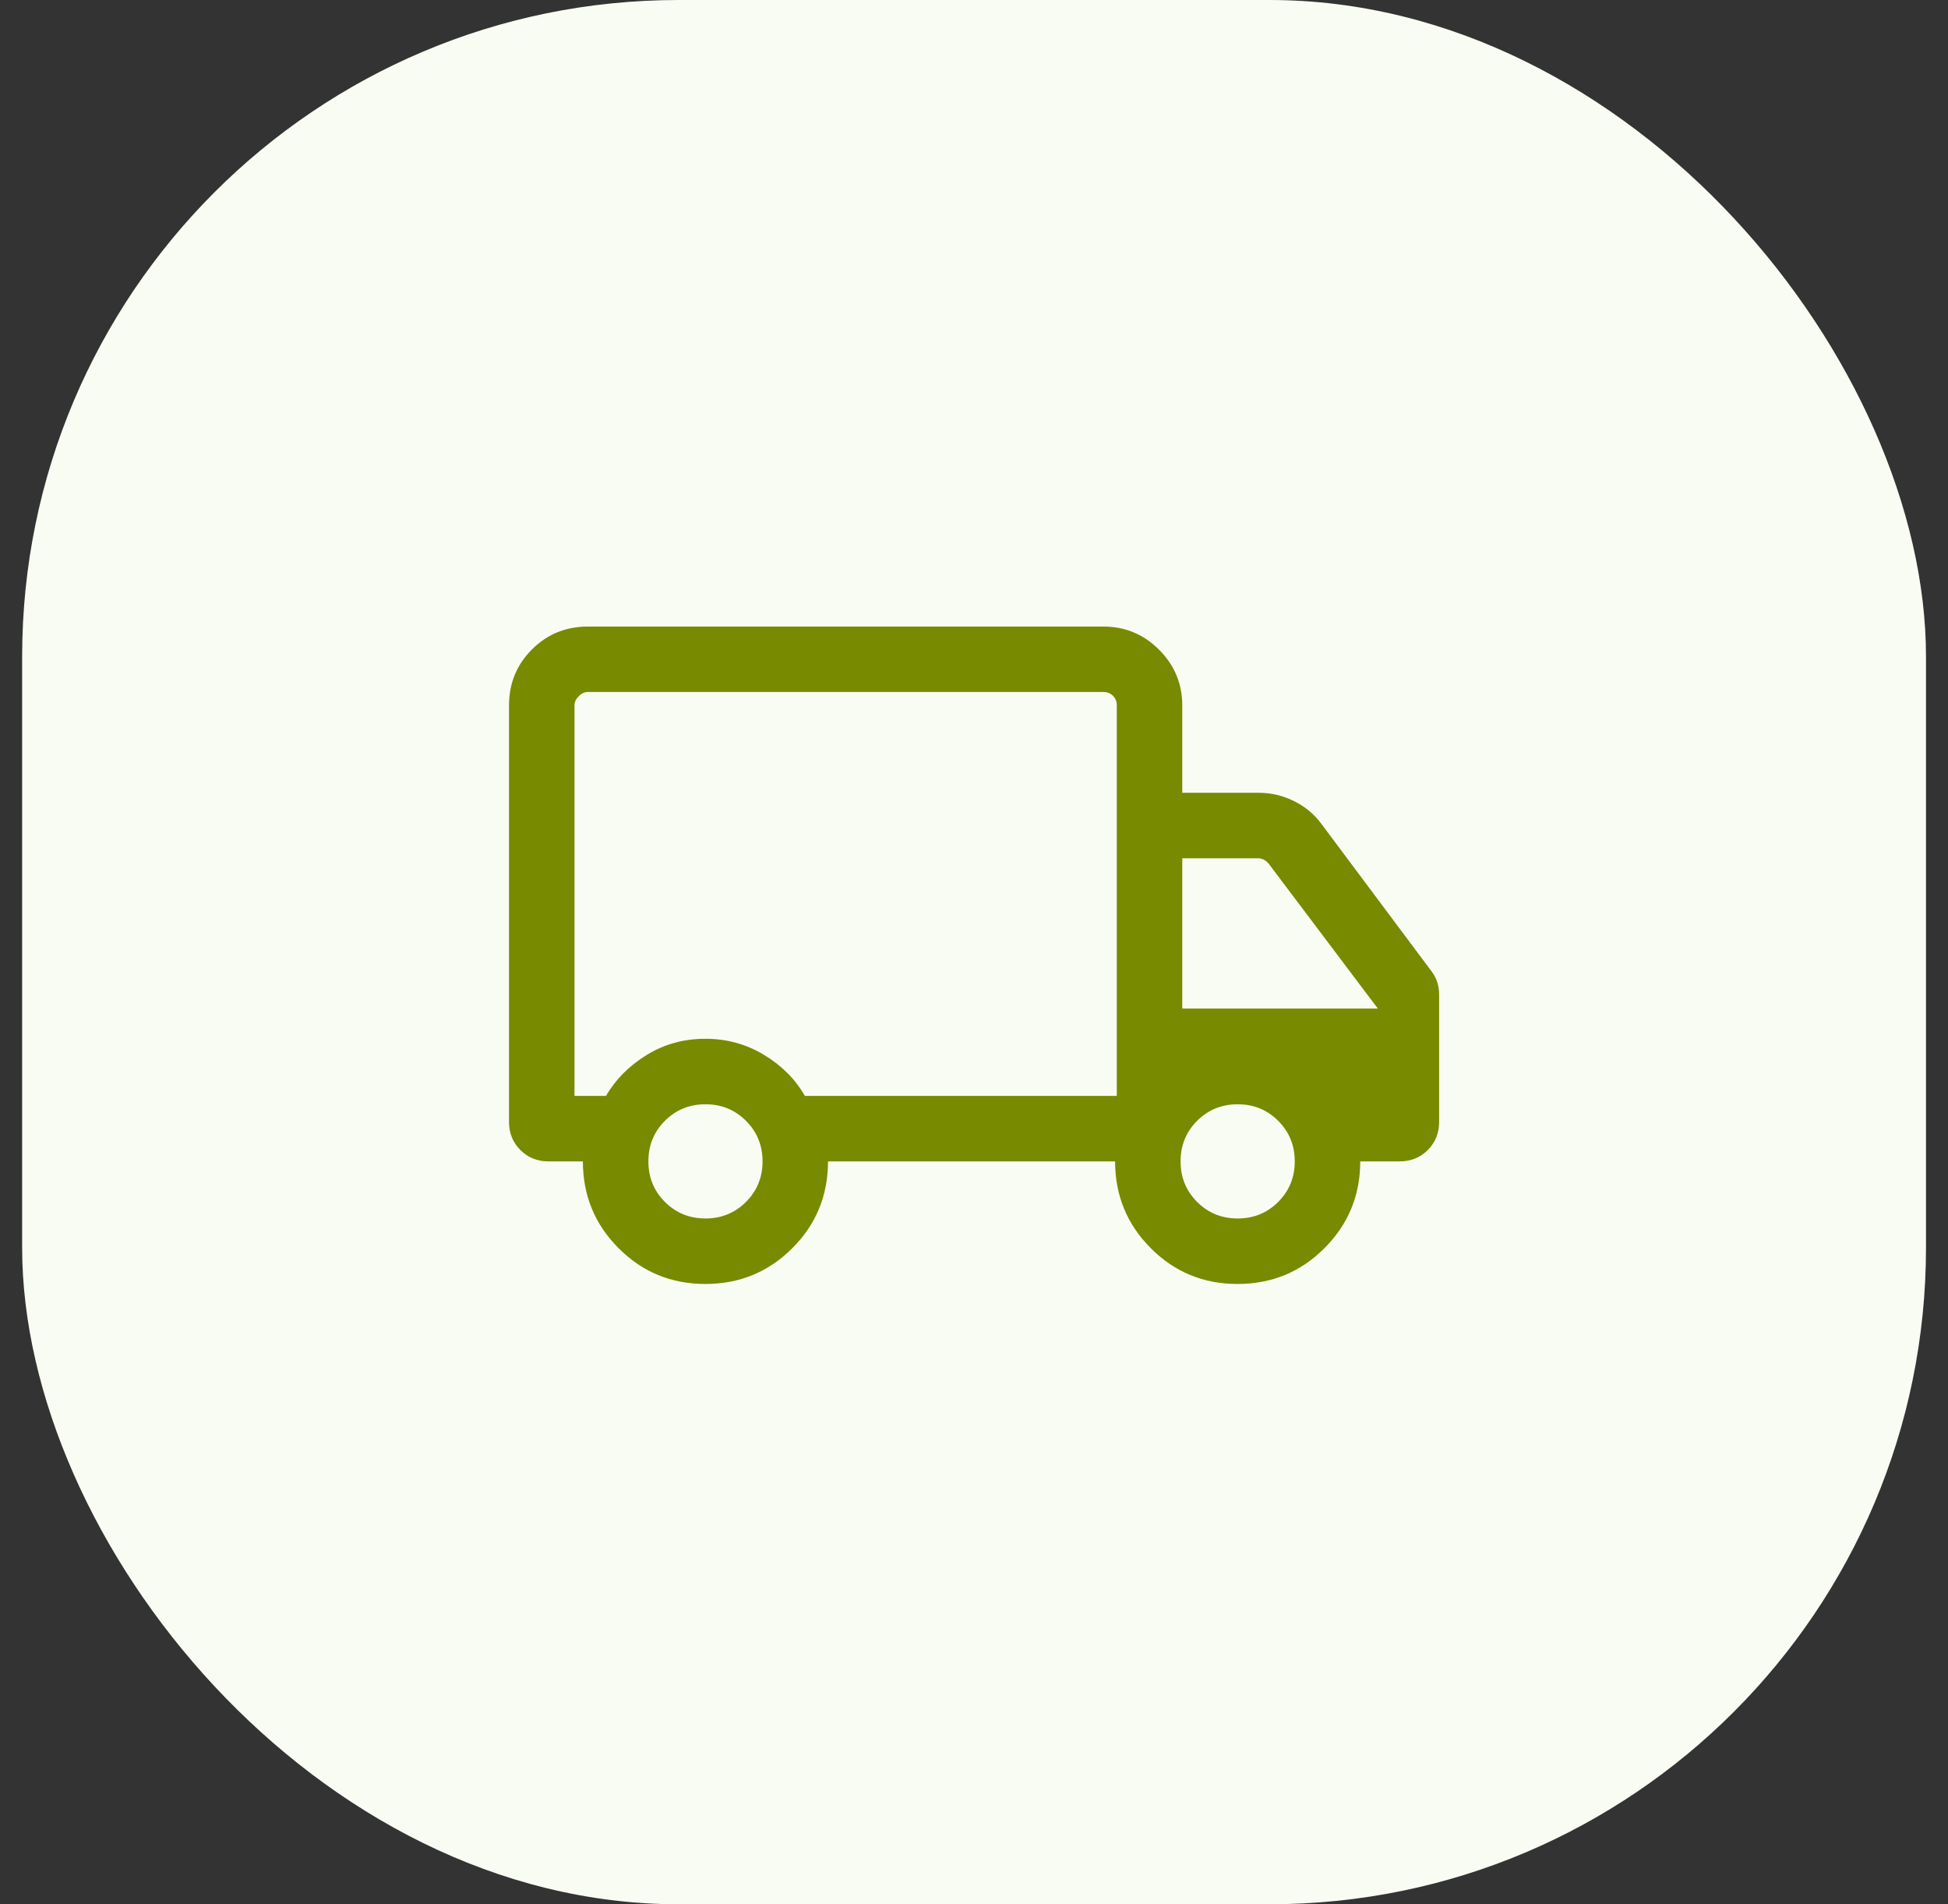
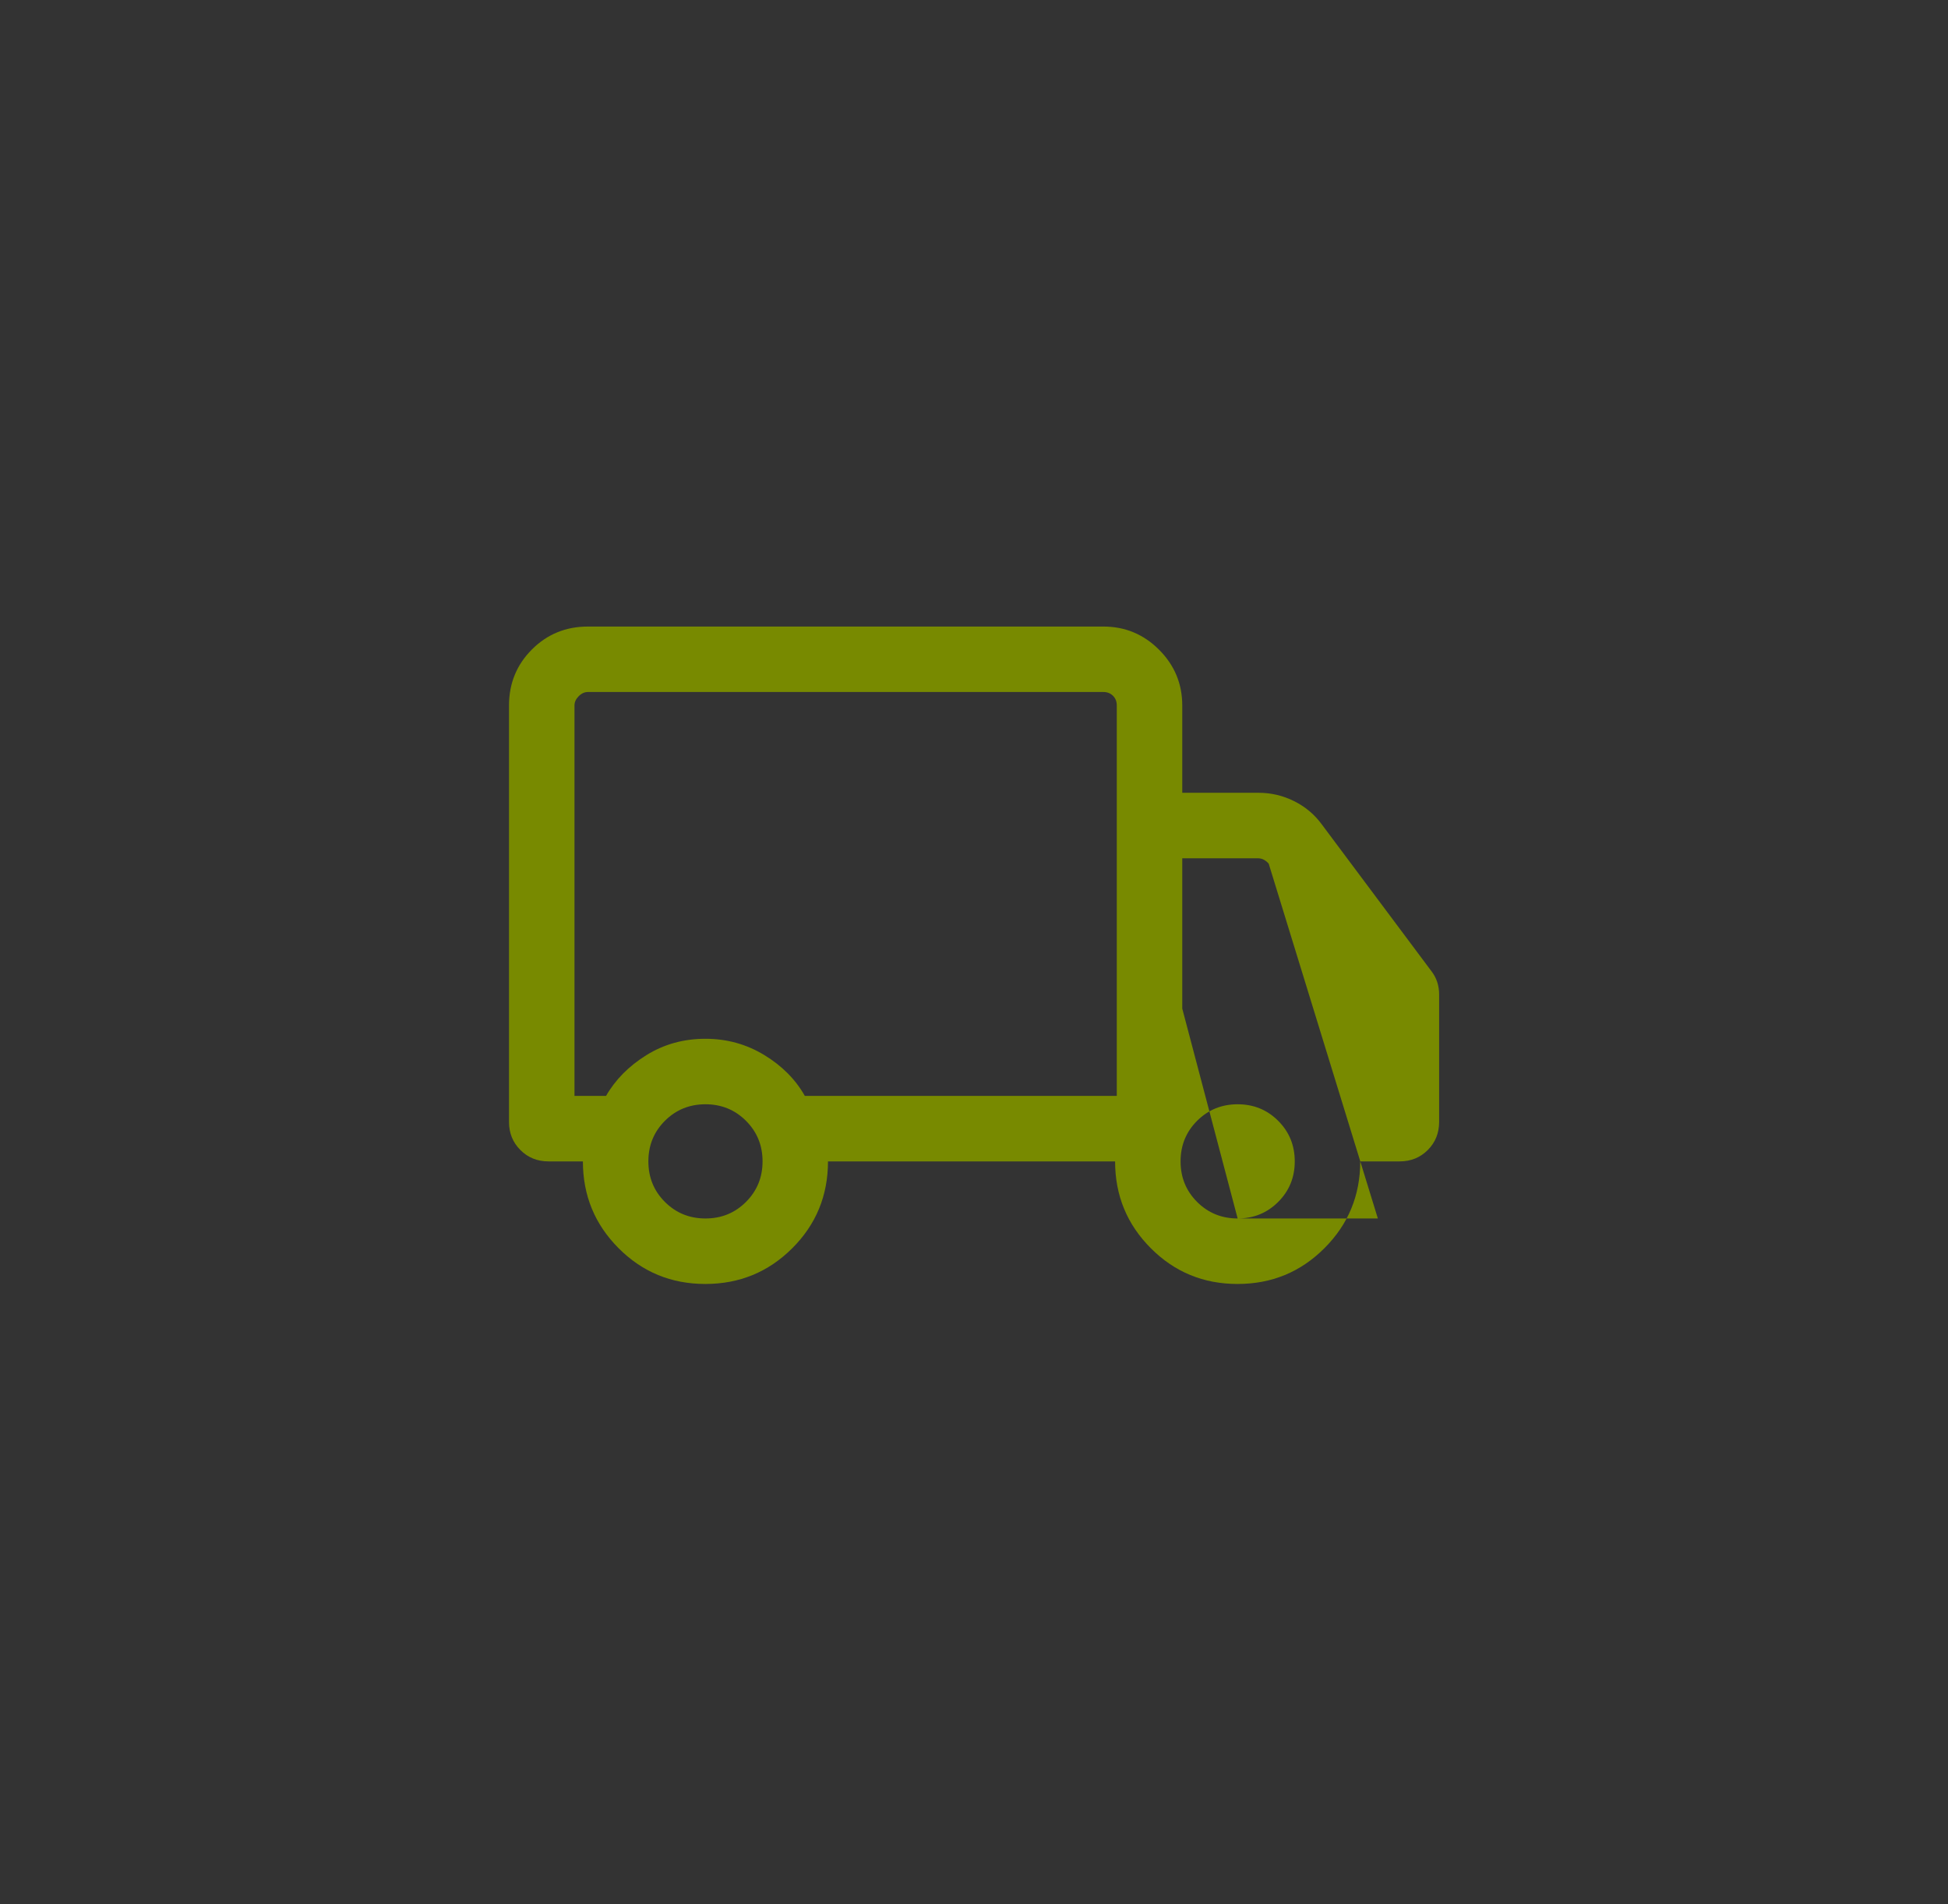
<svg xmlns="http://www.w3.org/2000/svg" width="44" height="43" viewBox="0 0 44 43" fill="none">
  <rect x="0" y="0" width="44" height="43" fill="#333333" stroke="none" />
-   <rect x="0.5" width="43.003" height="43.003" rx="14.828" fill="#F9FCF3" />
-   <path d="M15.932 28.995C15.162 28.995 14.509 28.726 13.972 28.187C13.435 27.649 13.166 26.995 13.166 26.227H12.389C12.136 26.227 11.924 26.141 11.754 25.97C11.583 25.799 11.497 25.588 11.497 25.335V15.931C11.497 15.433 11.67 15.011 12.015 14.666C12.36 14.321 12.782 14.149 13.28 14.149H24.922C25.412 14.149 25.831 14.323 26.18 14.672C26.529 15.021 26.704 15.441 26.704 15.931V17.903H28.429C28.711 17.903 28.979 17.966 29.231 18.092C29.484 18.218 29.692 18.393 29.855 18.616L32.328 21.926C32.387 22.001 32.431 22.082 32.461 22.171C32.491 22.261 32.506 22.357 32.506 22.461V25.335C32.506 25.588 32.42 25.799 32.25 25.97C32.079 26.141 31.867 26.227 31.615 26.227H30.724C30.724 26.995 30.454 27.649 29.915 28.187C29.377 28.726 28.723 28.995 27.953 28.995C27.183 28.995 26.53 28.726 25.993 28.187C25.456 27.649 25.187 26.995 25.187 26.227H18.702C18.702 26.998 18.433 27.652 17.894 28.189C17.356 28.726 16.701 28.995 15.932 28.995ZM15.934 27.516C16.296 27.516 16.601 27.391 16.85 27.142C17.099 26.893 17.224 26.588 17.224 26.227C17.224 25.865 17.099 25.56 16.85 25.311C16.601 25.062 16.296 24.937 15.934 24.937C15.573 24.937 15.267 25.062 15.018 25.311C14.769 25.56 14.645 25.865 14.645 26.227C14.645 26.588 14.769 26.893 15.018 27.142C15.267 27.391 15.573 27.516 15.934 27.516ZM12.976 24.748H13.689C13.899 24.382 14.202 24.076 14.598 23.829C14.995 23.582 15.44 23.458 15.934 23.458C16.416 23.458 16.858 23.58 17.261 23.824C17.663 24.068 17.969 24.376 18.179 24.748H25.225V15.931C25.225 15.842 25.197 15.77 25.14 15.713C25.083 15.656 25.01 15.627 24.922 15.627H13.28C13.204 15.627 13.134 15.659 13.071 15.722C13.008 15.786 12.976 15.855 12.976 15.931V24.748ZM27.955 27.516C28.317 27.516 28.622 27.391 28.871 27.142C29.12 26.893 29.245 26.588 29.245 26.227C29.245 25.865 29.12 25.56 28.871 25.311C28.622 25.062 28.317 24.937 27.955 24.937C27.594 24.937 27.288 25.062 27.039 25.311C26.79 25.56 26.666 25.865 26.666 26.227C26.666 26.588 26.79 26.893 27.039 27.142C27.288 27.391 27.594 27.516 27.955 27.516ZM26.704 22.776H31.122L28.657 19.505C28.625 19.467 28.589 19.437 28.548 19.415C28.507 19.393 28.461 19.382 28.41 19.382H26.704V22.776Z" fill="#788A00" />
+   <path d="M15.932 28.995C15.162 28.995 14.509 28.726 13.972 28.187C13.435 27.649 13.166 26.995 13.166 26.227H12.389C12.136 26.227 11.924 26.141 11.754 25.97C11.583 25.799 11.497 25.588 11.497 25.335V15.931C11.497 15.433 11.67 15.011 12.015 14.666C12.36 14.321 12.782 14.149 13.28 14.149H24.922C25.412 14.149 25.831 14.323 26.18 14.672C26.529 15.021 26.704 15.441 26.704 15.931V17.903H28.429C28.711 17.903 28.979 17.966 29.231 18.092C29.484 18.218 29.692 18.393 29.855 18.616L32.328 21.926C32.387 22.001 32.431 22.082 32.461 22.171C32.491 22.261 32.506 22.357 32.506 22.461V25.335C32.506 25.588 32.42 25.799 32.25 25.97C32.079 26.141 31.867 26.227 31.615 26.227H30.724C30.724 26.995 30.454 27.649 29.915 28.187C29.377 28.726 28.723 28.995 27.953 28.995C27.183 28.995 26.53 28.726 25.993 28.187C25.456 27.649 25.187 26.995 25.187 26.227H18.702C18.702 26.998 18.433 27.652 17.894 28.189C17.356 28.726 16.701 28.995 15.932 28.995ZM15.934 27.516C16.296 27.516 16.601 27.391 16.85 27.142C17.099 26.893 17.224 26.588 17.224 26.227C17.224 25.865 17.099 25.56 16.85 25.311C16.601 25.062 16.296 24.937 15.934 24.937C15.573 24.937 15.267 25.062 15.018 25.311C14.769 25.56 14.645 25.865 14.645 26.227C14.645 26.588 14.769 26.893 15.018 27.142C15.267 27.391 15.573 27.516 15.934 27.516ZM12.976 24.748H13.689C13.899 24.382 14.202 24.076 14.598 23.829C14.995 23.582 15.44 23.458 15.934 23.458C16.416 23.458 16.858 23.58 17.261 23.824C17.663 24.068 17.969 24.376 18.179 24.748H25.225V15.931C25.225 15.842 25.197 15.77 25.14 15.713C25.083 15.656 25.01 15.627 24.922 15.627H13.28C13.204 15.627 13.134 15.659 13.071 15.722C13.008 15.786 12.976 15.855 12.976 15.931V24.748ZM27.955 27.516C28.317 27.516 28.622 27.391 28.871 27.142C29.12 26.893 29.245 26.588 29.245 26.227C29.245 25.865 29.12 25.56 28.871 25.311C28.622 25.062 28.317 24.937 27.955 24.937C27.594 24.937 27.288 25.062 27.039 25.311C26.79 25.56 26.666 25.865 26.666 26.227C26.666 26.588 26.79 26.893 27.039 27.142C27.288 27.391 27.594 27.516 27.955 27.516ZH31.122L28.657 19.505C28.625 19.467 28.589 19.437 28.548 19.415C28.507 19.393 28.461 19.382 28.41 19.382H26.704V22.776Z" fill="#788A00" />
</svg>